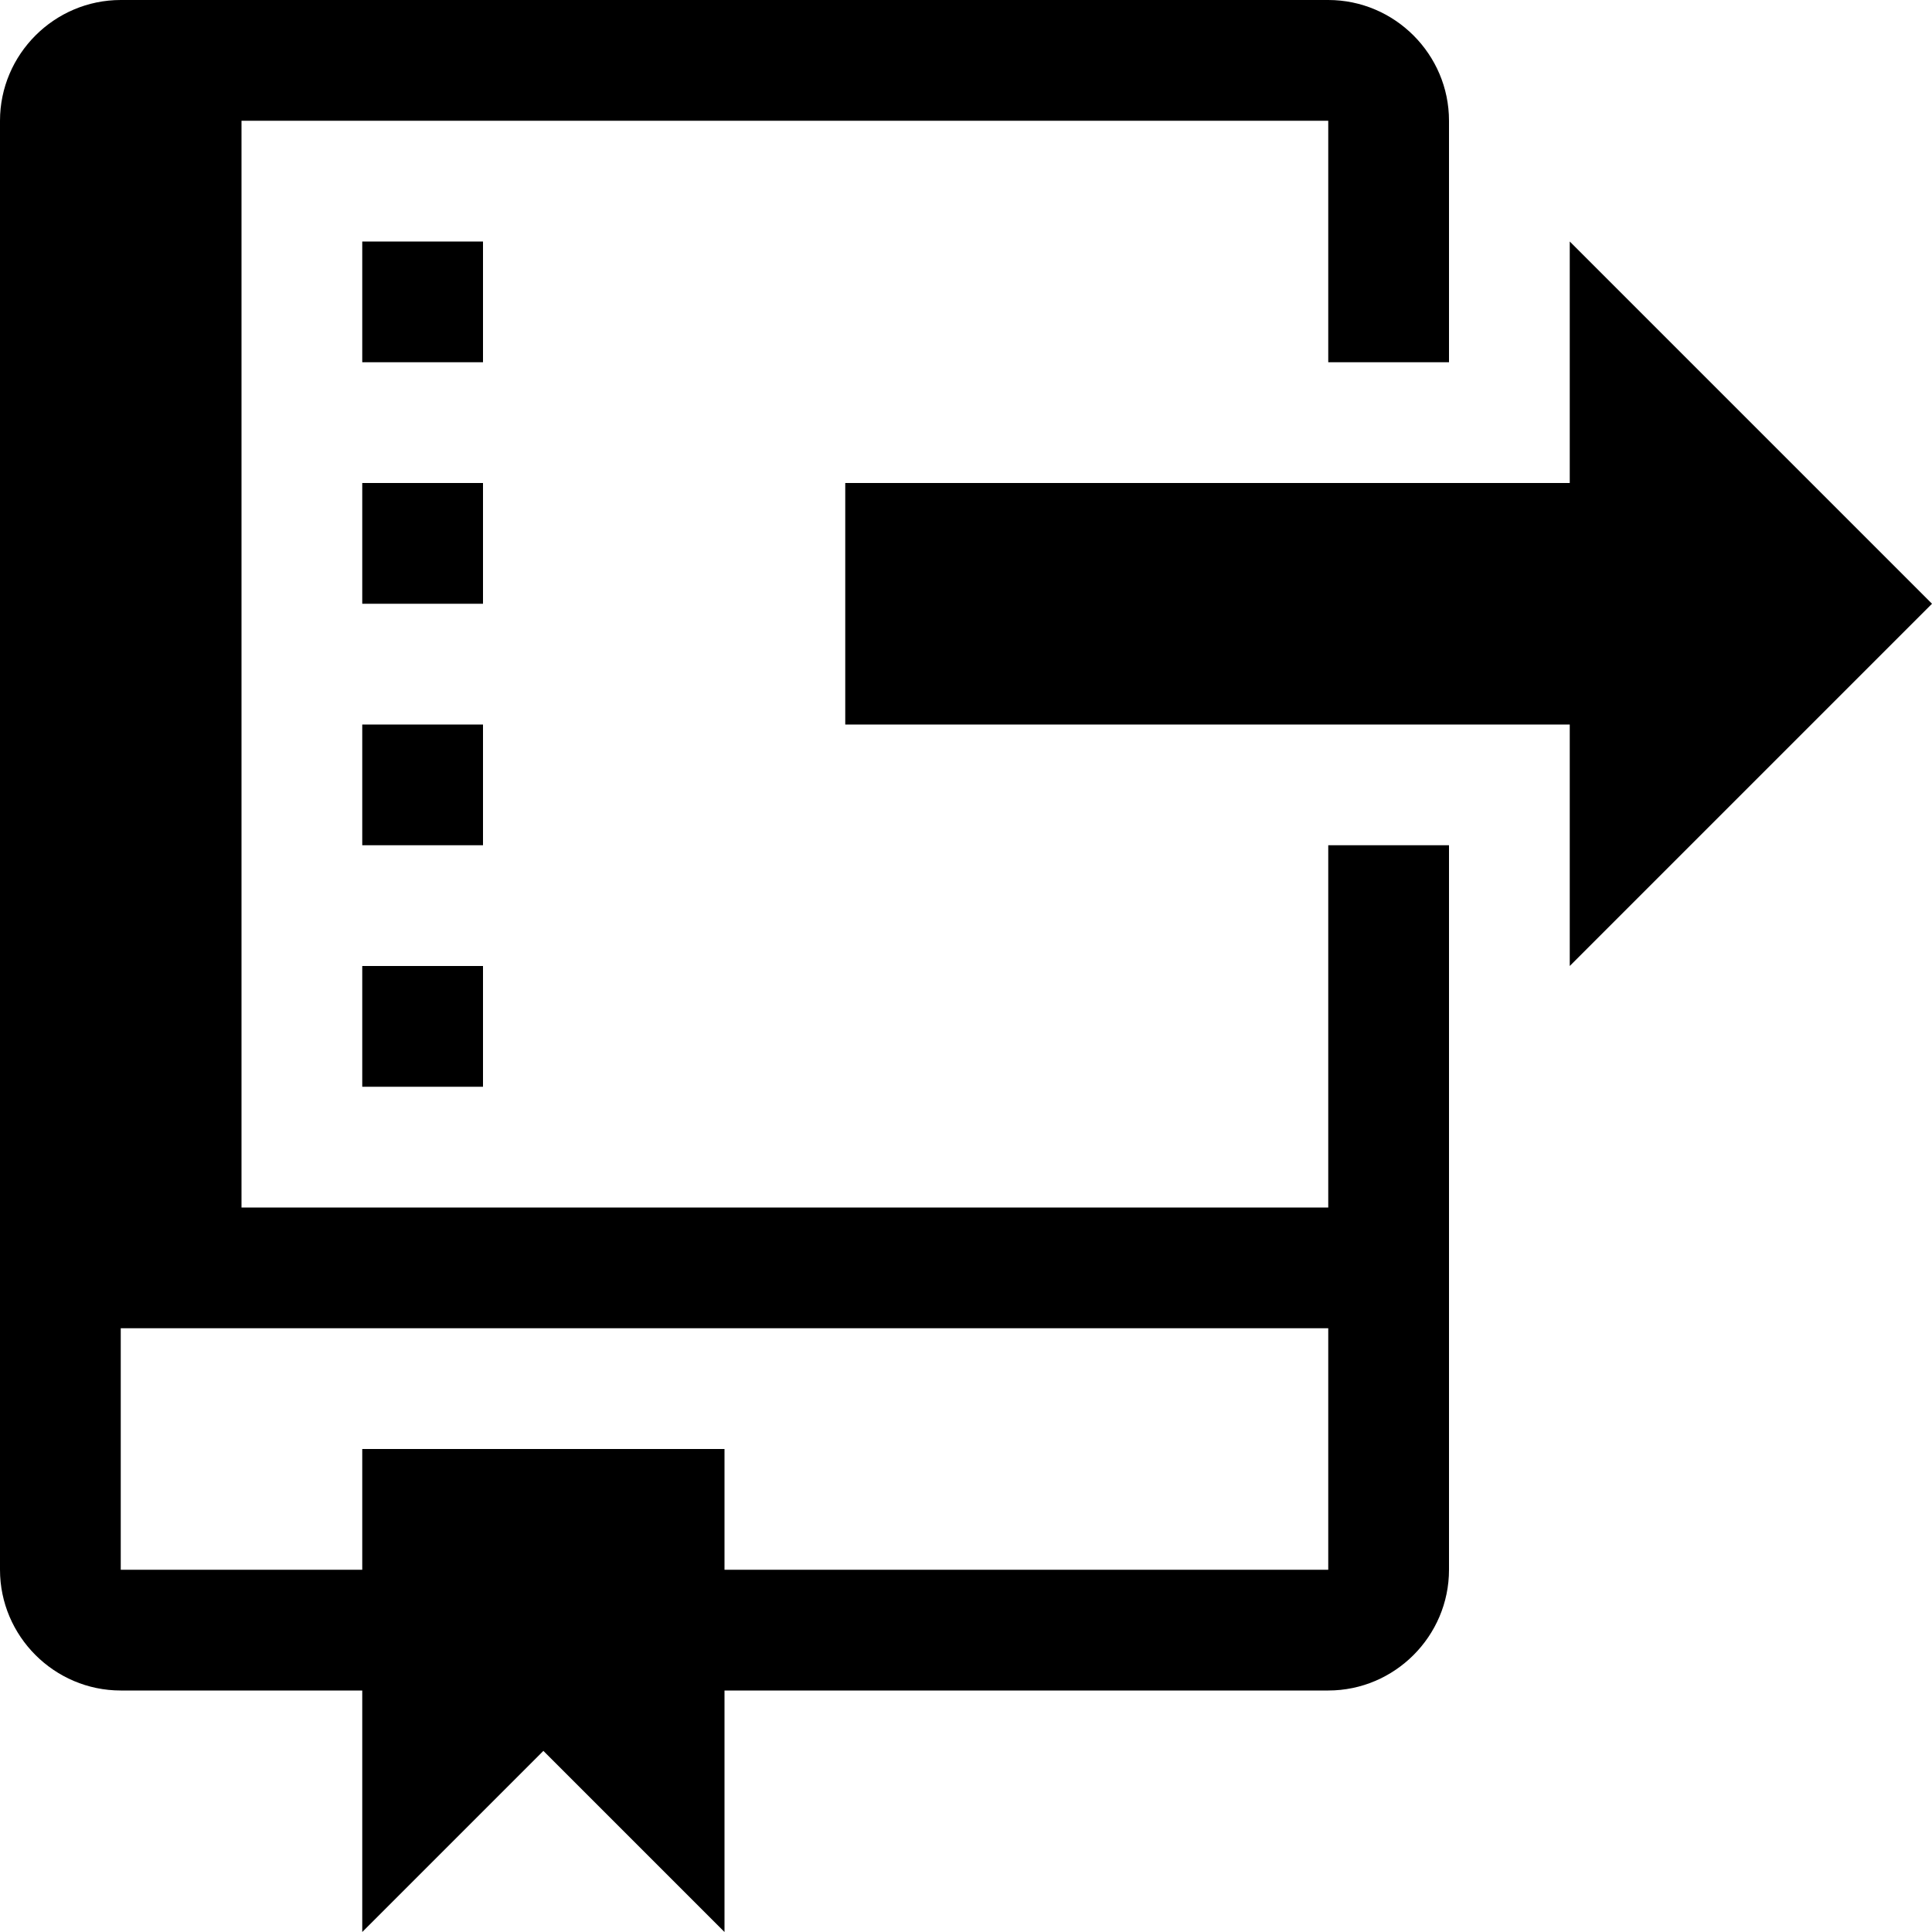
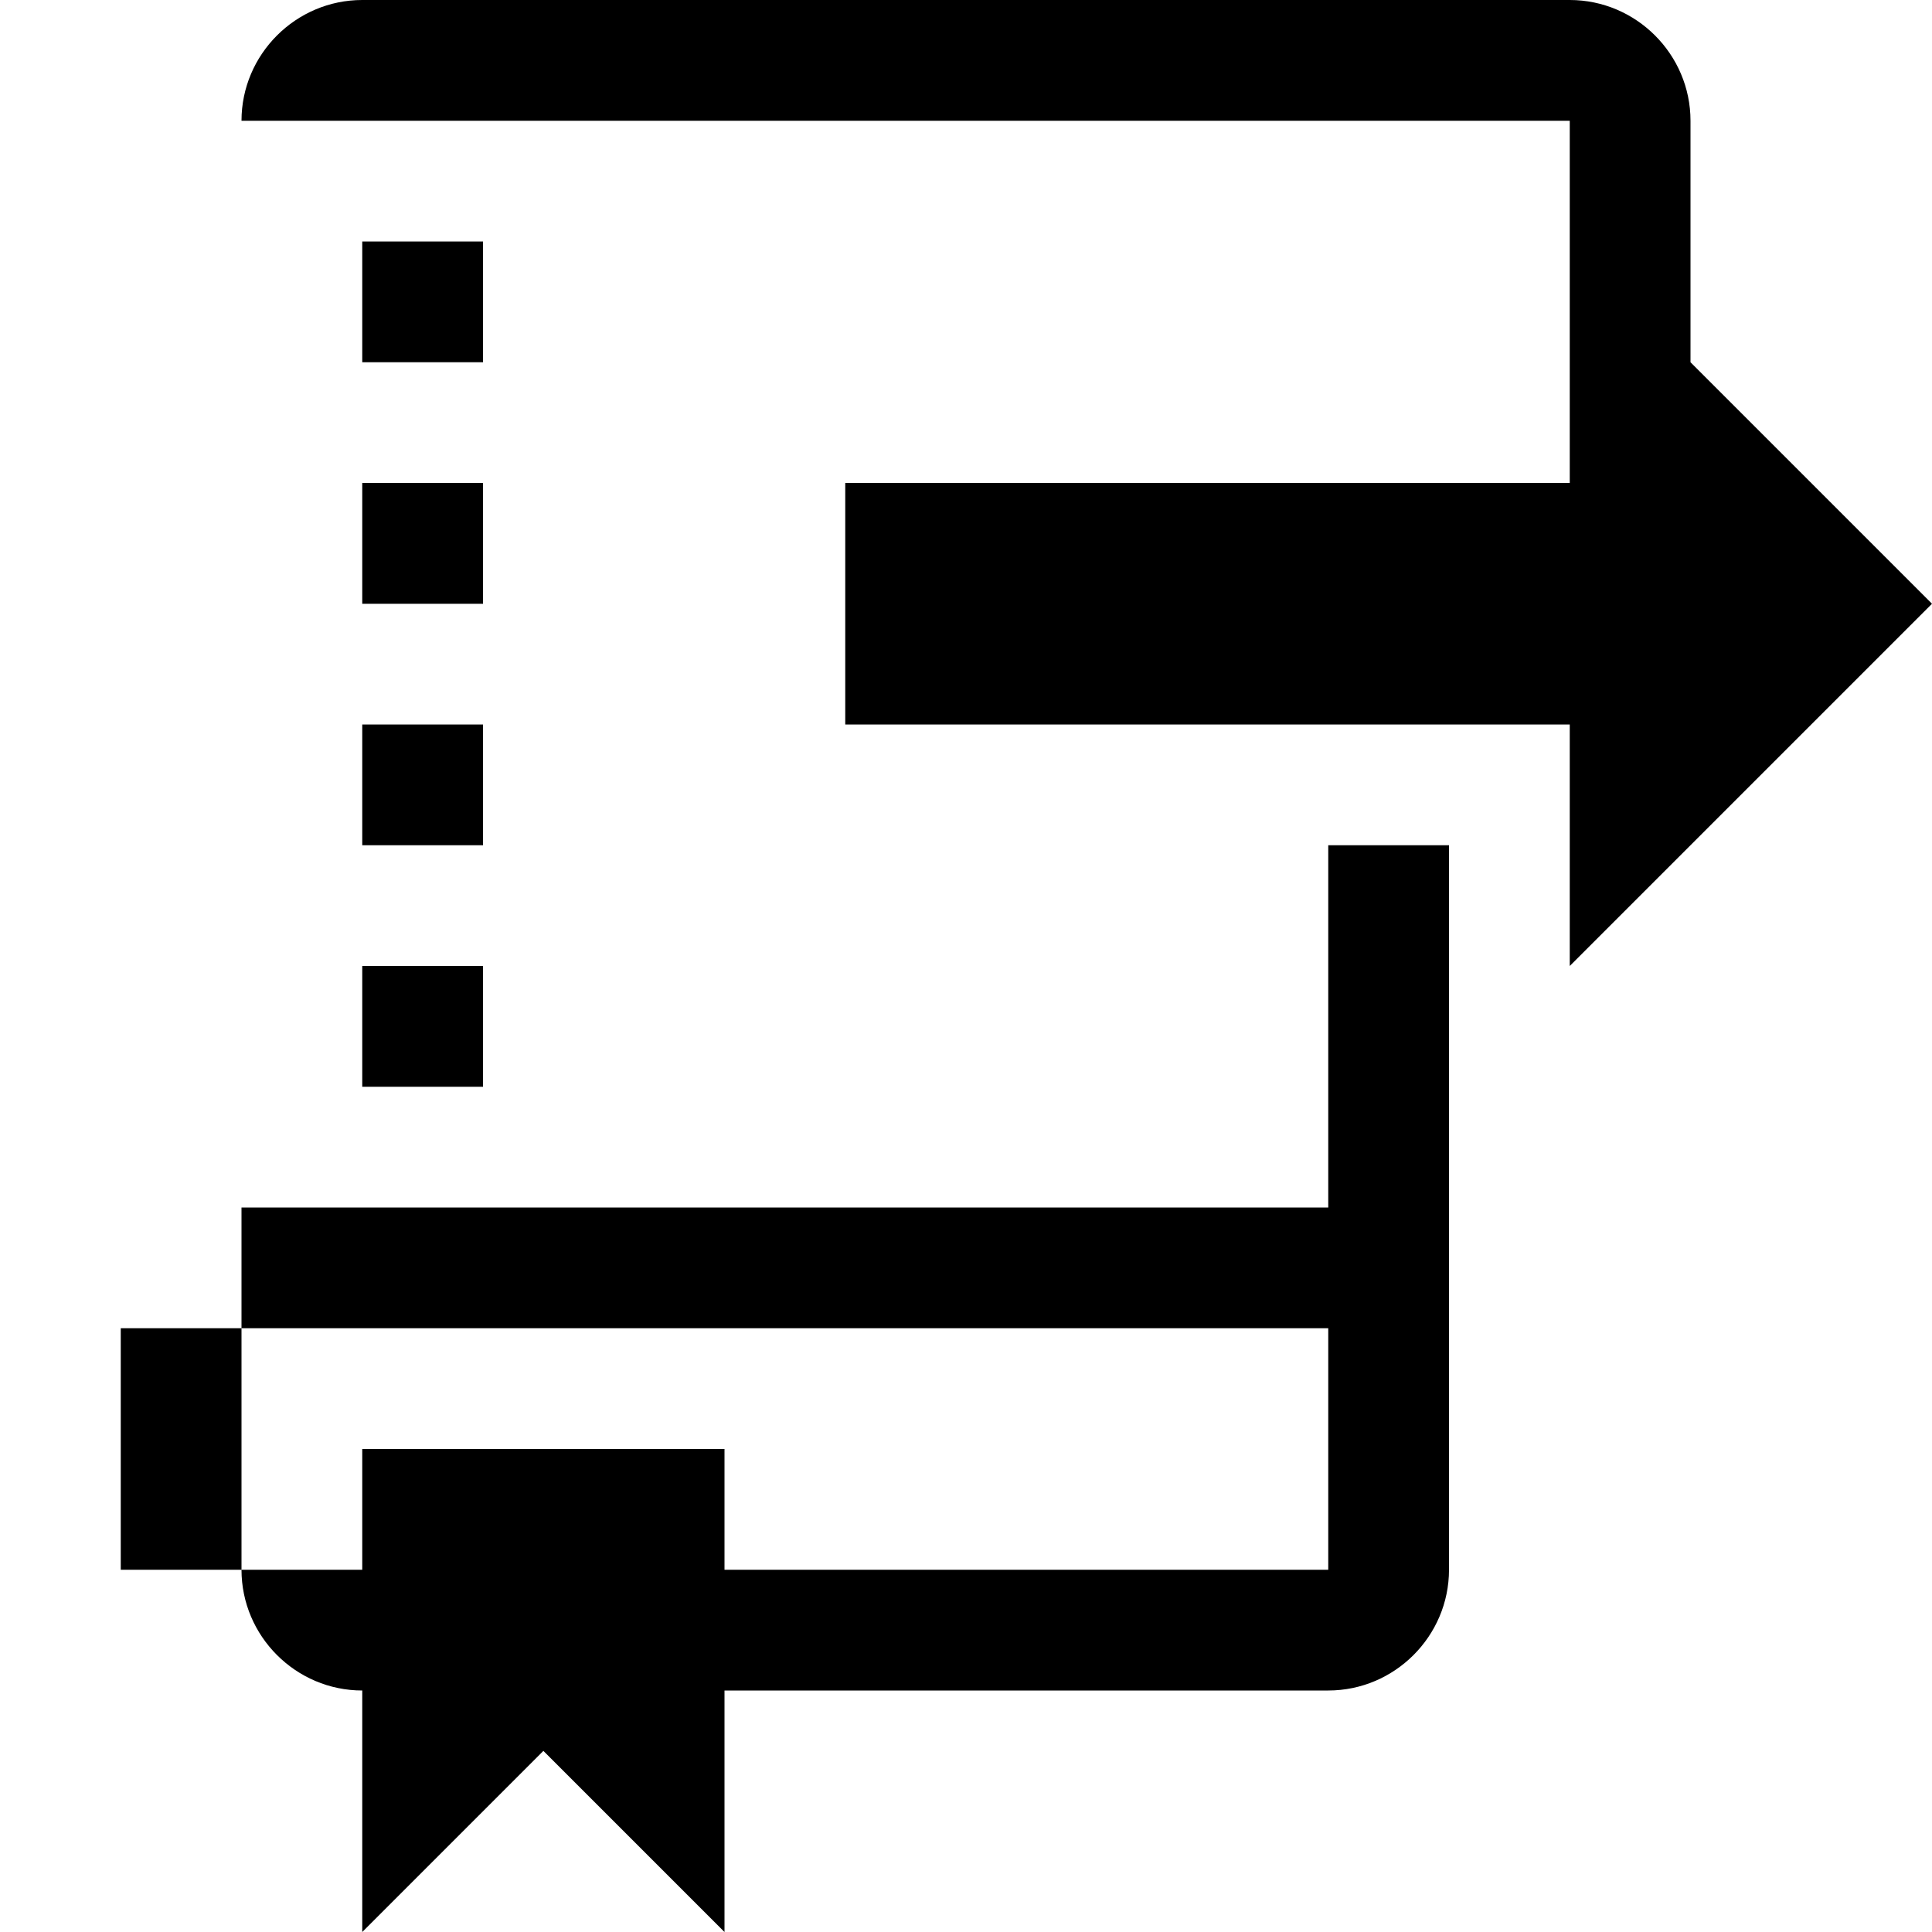
<svg xmlns="http://www.w3.org/2000/svg" viewBox="0 0 16 16" class="svg octicon-repo-pull" width="16" height="16" aria-hidden="true">
-   <path d="M11 7h1v6c0 .55-.45 1-1 1H6v2l-1.5-1.5L3 16v-2H1c-.55 0-1-.45-1-1V1c0-.55.45-1 1-1h10c.55 0 1 .45 1 1v2h-1V1H2v9h9Zm2 1V6H7V4h6V2l3 3Zm-2 3H1v2h2v-1h3v1h5ZM4 2v1H3V2Zm0 2v1H3V4Zm0 2v1H3V6ZM3 9V8h1v1Z" />
+   <path d="M11 7h1v6c0 .55-.45 1-1 1H6v2l-1.5-1.5L3 16v-2c-.55 0-1-.45-1-1V1c0-.55.45-1 1-1h10c.55 0 1 .45 1 1v2h-1V1H2v9h9Zm2 1V6H7V4h6V2l3 3Zm-2 3H1v2h2v-1h3v1h5ZM4 2v1H3V2Zm0 2v1H3V4Zm0 2v1H3V6ZM3 9V8h1v1Z" />
</svg>